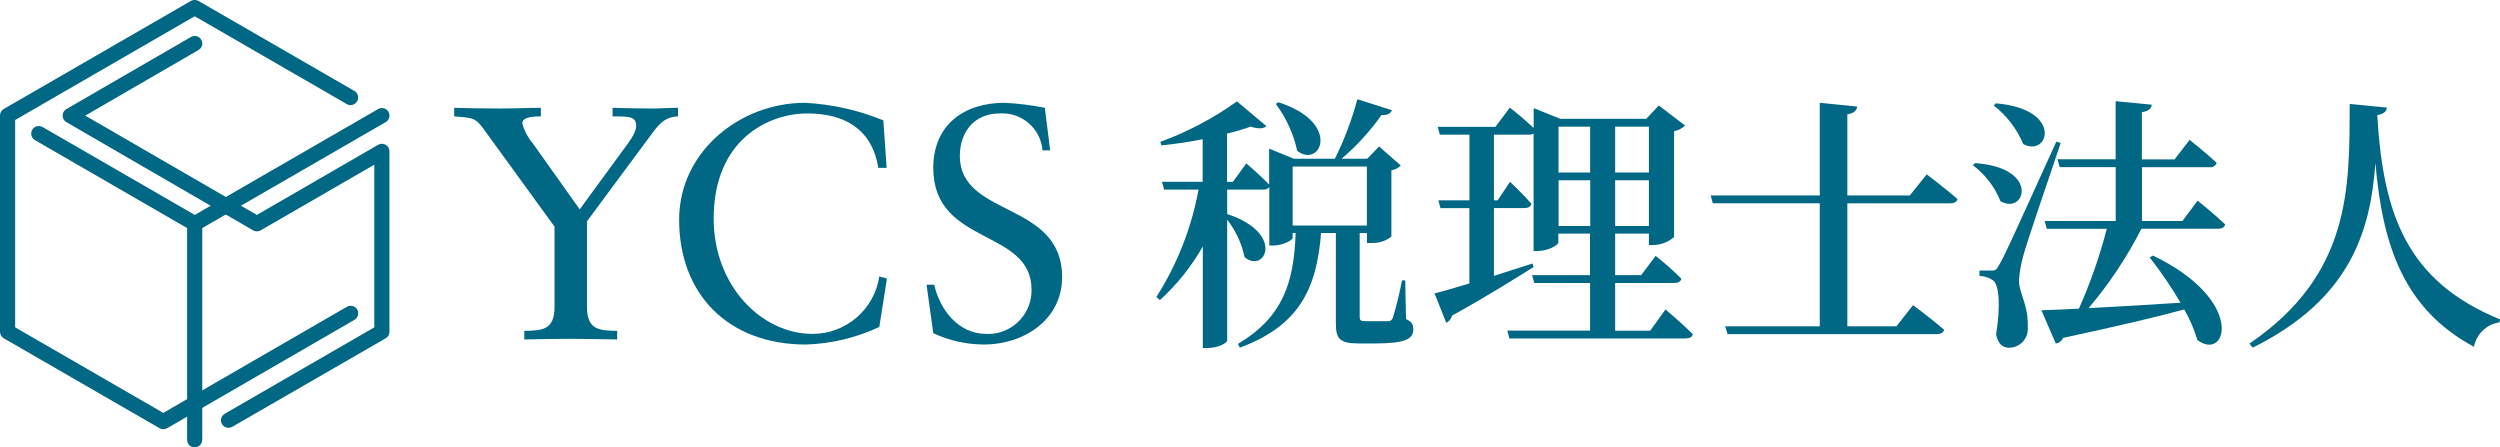
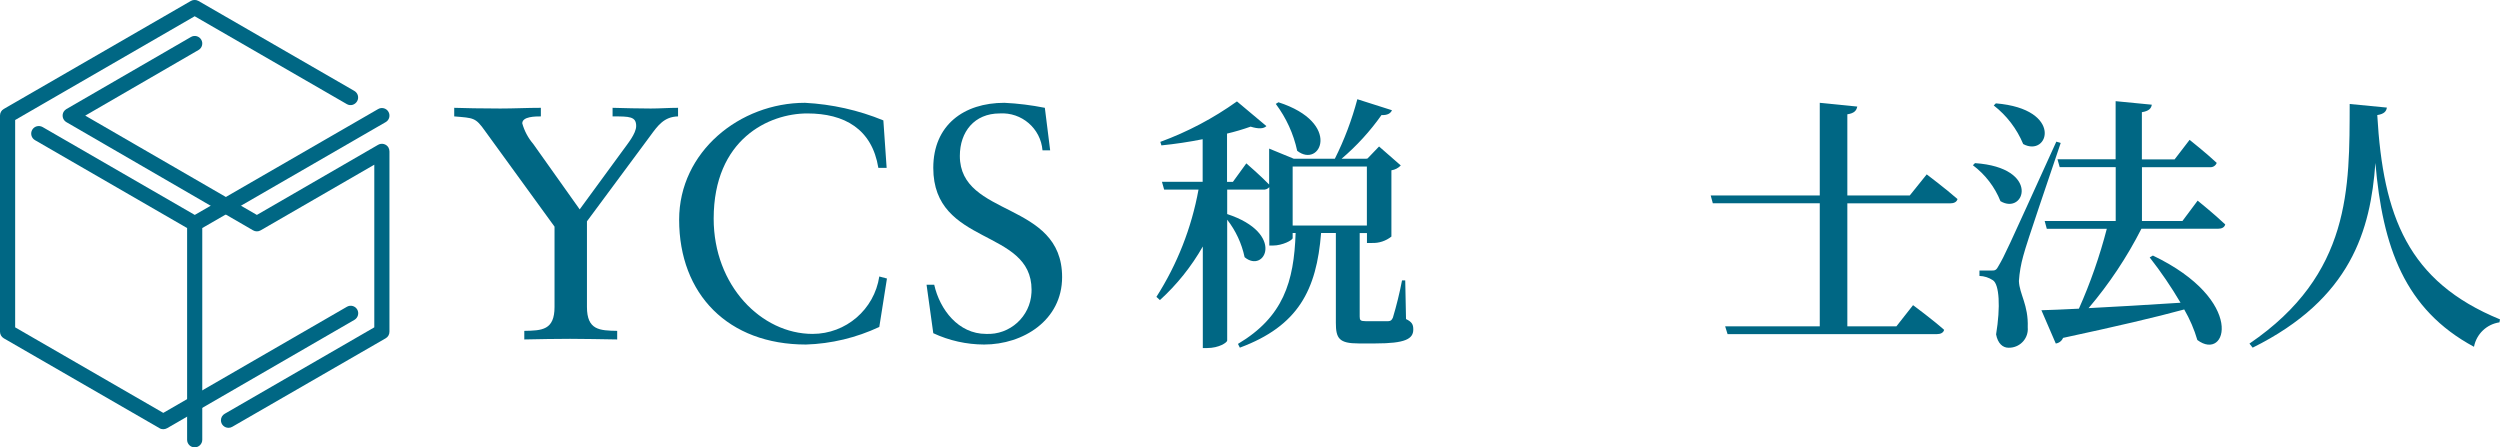
<svg xmlns="http://www.w3.org/2000/svg" xmlns:xlink="http://www.w3.org/1999/xlink" version="1.1" id="logo-ycs" x="0px" y="0px" viewBox="0 0 32 5.726" style="enable-background:new 0 0 32 5.726;" xml:space="preserve">
  <style type="text/css">
	.ドロップシャドウ{fill:none;}
	.角を丸くする_x0020_2_x0020_pt{fill:#FFFFFF;stroke:#231815;stroke-miterlimit:10;}
	.ライブ反射_x0020_X{fill:none;}
	.ベベルソフト{fill:url(#SVGID_1_);}
	.夕暮れ{fill:#FFFFFF;}
	.木の葉_GS{fill:#FFE100;}
	.ポンパドール_GS{fill-rule:evenodd;clip-rule:evenodd;fill:#4CACE2;}
	.st0{clip-path:url(#SVGID_00000071518320326330577950000012159328244797648053_);}
	.st1{fill:#006784;}
</style>
  <linearGradient id="SVGID_1_" gradientUnits="userSpaceOnUse" x1="0" y1="0" x2="0.707" y2="0.707">
    <stop offset="0" style="stop-color:#E6E7EA" />
    <stop offset="0.175" style="stop-color:#E2E3E6" />
    <stop offset="0.354" style="stop-color:#D6D7DA" />
    <stop offset="0.535" style="stop-color:#C1C4C5" />
    <stop offset="0.717" style="stop-color:#A4A8A8" />
    <stop offset="0.899" style="stop-color:#808584" />
    <stop offset="1" style="stop-color:#686E6C" />
  </linearGradient>
  <g>
    <defs>
      <rect id="SVGID_00000085955660536760310930000002395650643818869175_" width="32" height="5.726" />
    </defs>
    <clipPath id="SVGID_00000168097093446760204330000016702874085363652250_">
      <use xlink:href="#SVGID_00000085955660536760310930000002395650643818869175_" style="overflow:visible;" />
    </clipPath>
    <g id="グループ_2730" transform="translate(0 0)" style="clip-path:url(#SVGID_00000168097093446760204330000016702874085363652250_);">
      <path id="パス_3962" class="st1" d="M2.09,5.494c-0.017,0-0.034-0.004-0.048-0.013L0.048,4.33C0.018,4.312,0,4.28,0,4.246V1.479    c0-0.035,0.018-0.067,0.048-0.084l2.395-1.383c0.03-0.017,0.067-0.017,0.097,0l1.996,1.152c0.046,0.027,0.062,0.086,0.035,0.132    S4.487,1.36,4.44,1.333l0,0L2.492,0.208L0.194,1.536V4.19L2.09,5.285l2.35-1.358C4.486,3.9,4.545,3.915,4.572,3.961    c0.027,0.046,0.011,0.106-0.035,0.133L2.139,5.481C2.124,5.489,2.107,5.494,2.09,5.494" />
      <path id="パス_3963" class="st1" d="M2.925,5.476c-0.054,0-0.097-0.043-0.097-0.096c0-0.035,0.018-0.067,0.049-0.084L4.791,4.19    V2.108l-1.454,0.84c-0.03,0.018-0.068,0.018-0.098,0L0.849,1.563C0.803,1.536,0.788,1.476,0.815,1.43    C0.824,1.416,0.836,1.404,0.85,1.396l1.593-0.922C2.49,0.446,2.549,0.462,2.576,0.508c0.027,0.046,0.011,0.106-0.035,0.132l0,0    L1.091,1.48l2.197,1.271l1.551-0.897c0.046-0.027,0.106-0.012,0.133,0.034C4.98,1.904,4.985,1.921,4.985,1.939v2.307    c0,0.035-0.018,0.067-0.048,0.084L2.973,5.463C2.958,5.472,2.942,5.476,2.925,5.476" />
      <path id="パス_3964" class="st1" d="M2.492,5.726c-0.054,0-0.097-0.043-0.097-0.097v-2.71L0.448,1.794    C0.401,1.767,0.386,1.708,0.412,1.662C0.439,1.615,0.498,1.6,0.545,1.626l1.948,1.125l2.347-1.355    c0.046-0.027,0.106-0.011,0.132,0.035c0.027,0.046,0.011,0.106-0.035,0.132L2.589,2.919v2.71C2.589,5.682,2.546,5.726,2.492,5.726    " />
      <path id="パス_3965" class="st1" d="M7.513,3.929c0,0.297,0.162,0.302,0.387,0.306v0.11C7.688,4.342,7.492,4.337,7.297,4.337    c-0.191,0-0.387,0.004-0.586,0.008v-0.11c0.225-0.004,0.387-0.008,0.387-0.306V2.901L6.209,1.677    C6.086,1.503,6.064,1.511,5.814,1.49V1.38c0.081,0.004,0.395,0.009,0.59,0.009c0.174,0,0.344-0.009,0.519-0.009V1.49    c-0.068,0-0.238,0-0.238,0.089c0.027,0.097,0.075,0.187,0.14,0.263L7.42,2.68l0.557-0.761c0.051-0.072,0.166-0.208,0.166-0.306    c0-0.123-0.085-0.123-0.302-0.123V1.38c0.162,0.004,0.327,0.009,0.489,0.009c0.115,0,0.23-0.009,0.349-0.009V1.49    C8.499,1.494,8.419,1.609,8.325,1.737L7.513,2.833L7.513,3.929z" />
      <path id="パス_3966" class="st1" d="M11.349,2.149h-0.106c-0.081-0.498-0.433-0.697-0.91-0.697    c-0.489,0-1.198,0.327-1.198,1.347c0,0.858,0.612,1.475,1.266,1.475c0.427,0,0.79-0.313,0.854-0.735l0.098,0.026l-0.098,0.62    C10.96,4.323,10.641,4.4,10.316,4.41c-0.994,0-1.623-0.642-1.623-1.598c0-0.871,0.778-1.496,1.611-1.496    c0.345,0.018,0.684,0.094,1.003,0.225L11.349,2.149z" />
      <path id="パス_3967" class="st1" d="M11.86,3.645h0.098c0.072,0.319,0.31,0.629,0.663,0.629    c0.306,0.015,0.567-0.222,0.582-0.528c0.001-0.012,0.001-0.025,0.001-0.037c0-0.79-1.258-0.557-1.258-1.56    c0-0.548,0.391-0.833,0.91-0.833c0.174,0.008,0.347,0.03,0.518,0.064l0.068,0.544h-0.098c-0.023-0.28-0.267-0.49-0.548-0.472    c-0.323,0-0.51,0.234-0.51,0.544c0,0.79,1.309,0.574,1.309,1.551c0,0.552-0.498,0.863-0.999,0.863    c-0.225-0.001-0.446-0.05-0.65-0.145L11.86,3.645z" />
      <path id="パス_3968" class="st1" d="M17.997,4.084c0.079,0.038,0.093,0.072,0.093,0.134c0,0.12-0.103,0.178-0.484,0.178H17.39    c-0.25,0-0.291-0.065-0.291-0.264v-1.15H16.91c-0.058,0.731-0.292,1.19-1.04,1.468l-0.024-0.048    c0.58-0.346,0.717-0.792,0.738-1.42h-0.038v0.065c0,0.027-0.13,0.096-0.254,0.096h-0.045V2.396    c-0.02,0.022-0.049,0.034-0.079,0.031h-0.46V2.74c0.751,0.247,0.48,0.768,0.223,0.552c-0.037-0.175-0.113-0.339-0.223-0.48v1.547    c0,0.024-0.103,0.096-0.257,0.096h-0.055v-1.3c-0.146,0.256-0.331,0.488-0.549,0.686l-0.045-0.041    c0.267-0.418,0.45-0.884,0.539-1.373h-0.44l-0.028-0.1h0.521V1.782c-0.175,0.035-0.357,0.062-0.528,0.079l-0.014-0.045    c0.349-0.128,0.679-0.302,0.981-0.518l0.377,0.316c-0.035,0.035-0.103,0.038-0.202,0.007c-0.099,0.035-0.2,0.065-0.302,0.089    v0.618h0.075l0.172-0.237c0,0,0.178,0.154,0.292,0.271v-0.46l0.316,0.13h0.525c0.122-0.243,0.218-0.499,0.288-0.762l0.443,0.141    c-0.017,0.041-0.058,0.065-0.134,0.062c-0.146,0.207-0.318,0.395-0.511,0.559h0.322V2.029h0.01l0.148-0.154l0.278,0.243    c-0.032,0.033-0.074,0.055-0.12,0.062v0.848C17.74,3.084,17.65,3.114,17.559,3.11h-0.062V2.983h-0.093v1.07    c0,0.045,0.01,0.058,0.075,0.058h0.292c0.031-0.003,0.041-0.01,0.058-0.045c0.047-0.157,0.086-0.316,0.117-0.477h0.041    L17.997,4.084z M16.364,1.309c0.82,0.264,0.535,0.854,0.24,0.621c-0.047-0.218-0.141-0.422-0.274-0.6L16.364,1.309z M16.546,2.887    h0.95V2.132h-0.95V2.887z" />
-       <path id="パス_3969" class="st1" d="M21.318,3.961c0,0,0.22,0.185,0.35,0.316c-0.007,0.038-0.045,0.055-0.093,0.055h-2.254    l-0.028-0.1h1.06v-0.61h-0.714l-0.028-0.1h0.741V2.99h-0.405v0.113c0,0.035-0.134,0.11-0.268,0.11H19.63V1.71    c-0.019,0.01-0.04,0.015-0.062,0.014h-0.446v0.84h0.048l0.158-0.237c0,0,0.178,0.168,0.274,0.281    c-0.007,0.038-0.041,0.055-0.089,0.055h-0.391v0.868c0.158-0.052,0.326-0.103,0.494-0.158l0.014,0.045    c-0.233,0.144-0.576,0.364-1.043,0.621c-0.01,0.041-0.038,0.075-0.075,0.093l-0.15-0.377c0.093-0.021,0.25-0.069,0.446-0.127    V2.664h-0.37l-0.027-0.1h0.398v-0.84H18.43l-0.027-0.1h0.738l0.185-0.247c0,0,0.182,0.144,0.305,0.261V1.384l0.34,0.137h1.101    l0.161-0.171l0.336,0.257c-0.039,0.038-0.088,0.063-0.141,0.072v1.355c-0.075,0.065-0.171,0.102-0.271,0.103h-0.051V2.99h-0.432    v0.532h0.333l0.185-0.247c0.115,0.091,0.225,0.188,0.329,0.292c-0.007,0.038-0.041,0.055-0.089,0.055h-0.758v0.611h0.449    L21.318,3.961z M19.949,2.208h0.405V1.621h-0.405V2.208z M20.355,2.307h-0.405v0.586h0.405V2.307z M20.674,2.208h0.432V1.621    h-0.432V2.208z M21.106,2.307h-0.432v0.586h0.432V2.307z" />
      <path id="パス_3970" class="st1" d="M24.662,2.232c0,0,0.25,0.189,0.394,0.316c-0.01,0.038-0.045,0.055-0.096,0.055h-1.314    v1.574h0.628l0.213-0.271c0,0,0.247,0.182,0.398,0.316c-0.01,0.038-0.045,0.055-0.096,0.055h-2.676l-0.031-0.1h1.211V2.602h-1.369    l-0.027-0.1h1.396V1.316l0.48,0.048c-0.01,0.051-0.038,0.086-0.127,0.099v1.039h0.799L24.662,2.232z" />
      <path id="パス_3971" class="st1" d="M25.28,2.088c0.844,0.058,0.638,0.672,0.326,0.487c-0.073-0.183-0.196-0.342-0.353-0.46    L25.28,2.088z M26.377,1.83c-0.147,0.442-0.432,1.262-0.48,1.448c-0.029,0.104-0.048,0.211-0.055,0.319    c0.007,0.171,0.123,0.305,0.113,0.593c0.012,0.132-0.086,0.248-0.218,0.26c-0.01,0.001-0.019,0.001-0.029,0.001    c-0.072,0-0.137-0.055-0.158-0.171c0.058-0.353,0.041-0.641-0.041-0.693c-0.051-0.034-0.11-0.053-0.172-0.055V3.463h0.154    c0.048,0,0.062-0.003,0.096-0.069c0.075-0.13,0.075-0.13,0.734-1.581L26.377,1.83z M25.547,1.323    c0.871,0.072,0.676,0.696,0.35,0.521c-0.081-0.195-0.211-0.365-0.377-0.494L25.547,1.323z M27.41,2.928    c-0.185,0.364-0.412,0.705-0.676,1.016c0.333-0.017,0.744-0.041,1.177-0.069c-0.119-0.202-0.25-0.395-0.395-0.58l0.041-0.024    c1.197,0.573,0.947,1.366,0.569,1.081c-0.04-0.137-0.097-0.268-0.168-0.391c-0.367,0.1-0.864,0.216-1.551,0.364    c-0.016,0.039-0.051,0.066-0.093,0.072L26.13,3.971c0.113-0.003,0.281-0.01,0.48-0.02c0.147-0.33,0.266-0.672,0.357-1.022h-0.768    l-0.027-0.1h0.909v-0.69h-0.717l-0.028-0.1h0.744V1.295l0.463,0.045c-0.007,0.048-0.038,0.082-0.127,0.096V2.04h0.419l0.192-0.25    c0,0,0.22,0.175,0.347,0.295c-0.014,0.037-0.05,0.059-0.089,0.055h-0.868v0.689h0.518l0.195-0.261c0,0,0.22,0.178,0.353,0.305    c-0.01,0.038-0.045,0.055-0.093,0.055L27.41,2.928z" />
      <path id="パス_3972" class="st1" d="M30.552,1.377c-0.007,0.048-0.035,0.082-0.123,0.096C30.504,2.767,30.82,3.604,32,4.088    l-0.007,0.038c-0.164,0.024-0.295,0.15-0.326,0.313c-0.892-0.48-1.17-1.283-1.262-2.353c-0.062,0.858-0.309,1.739-1.571,2.364    l-0.041-0.052c1.304-0.888,1.28-1.996,1.283-3.067L30.552,1.377z" />
    </g>
  </g>
</svg>